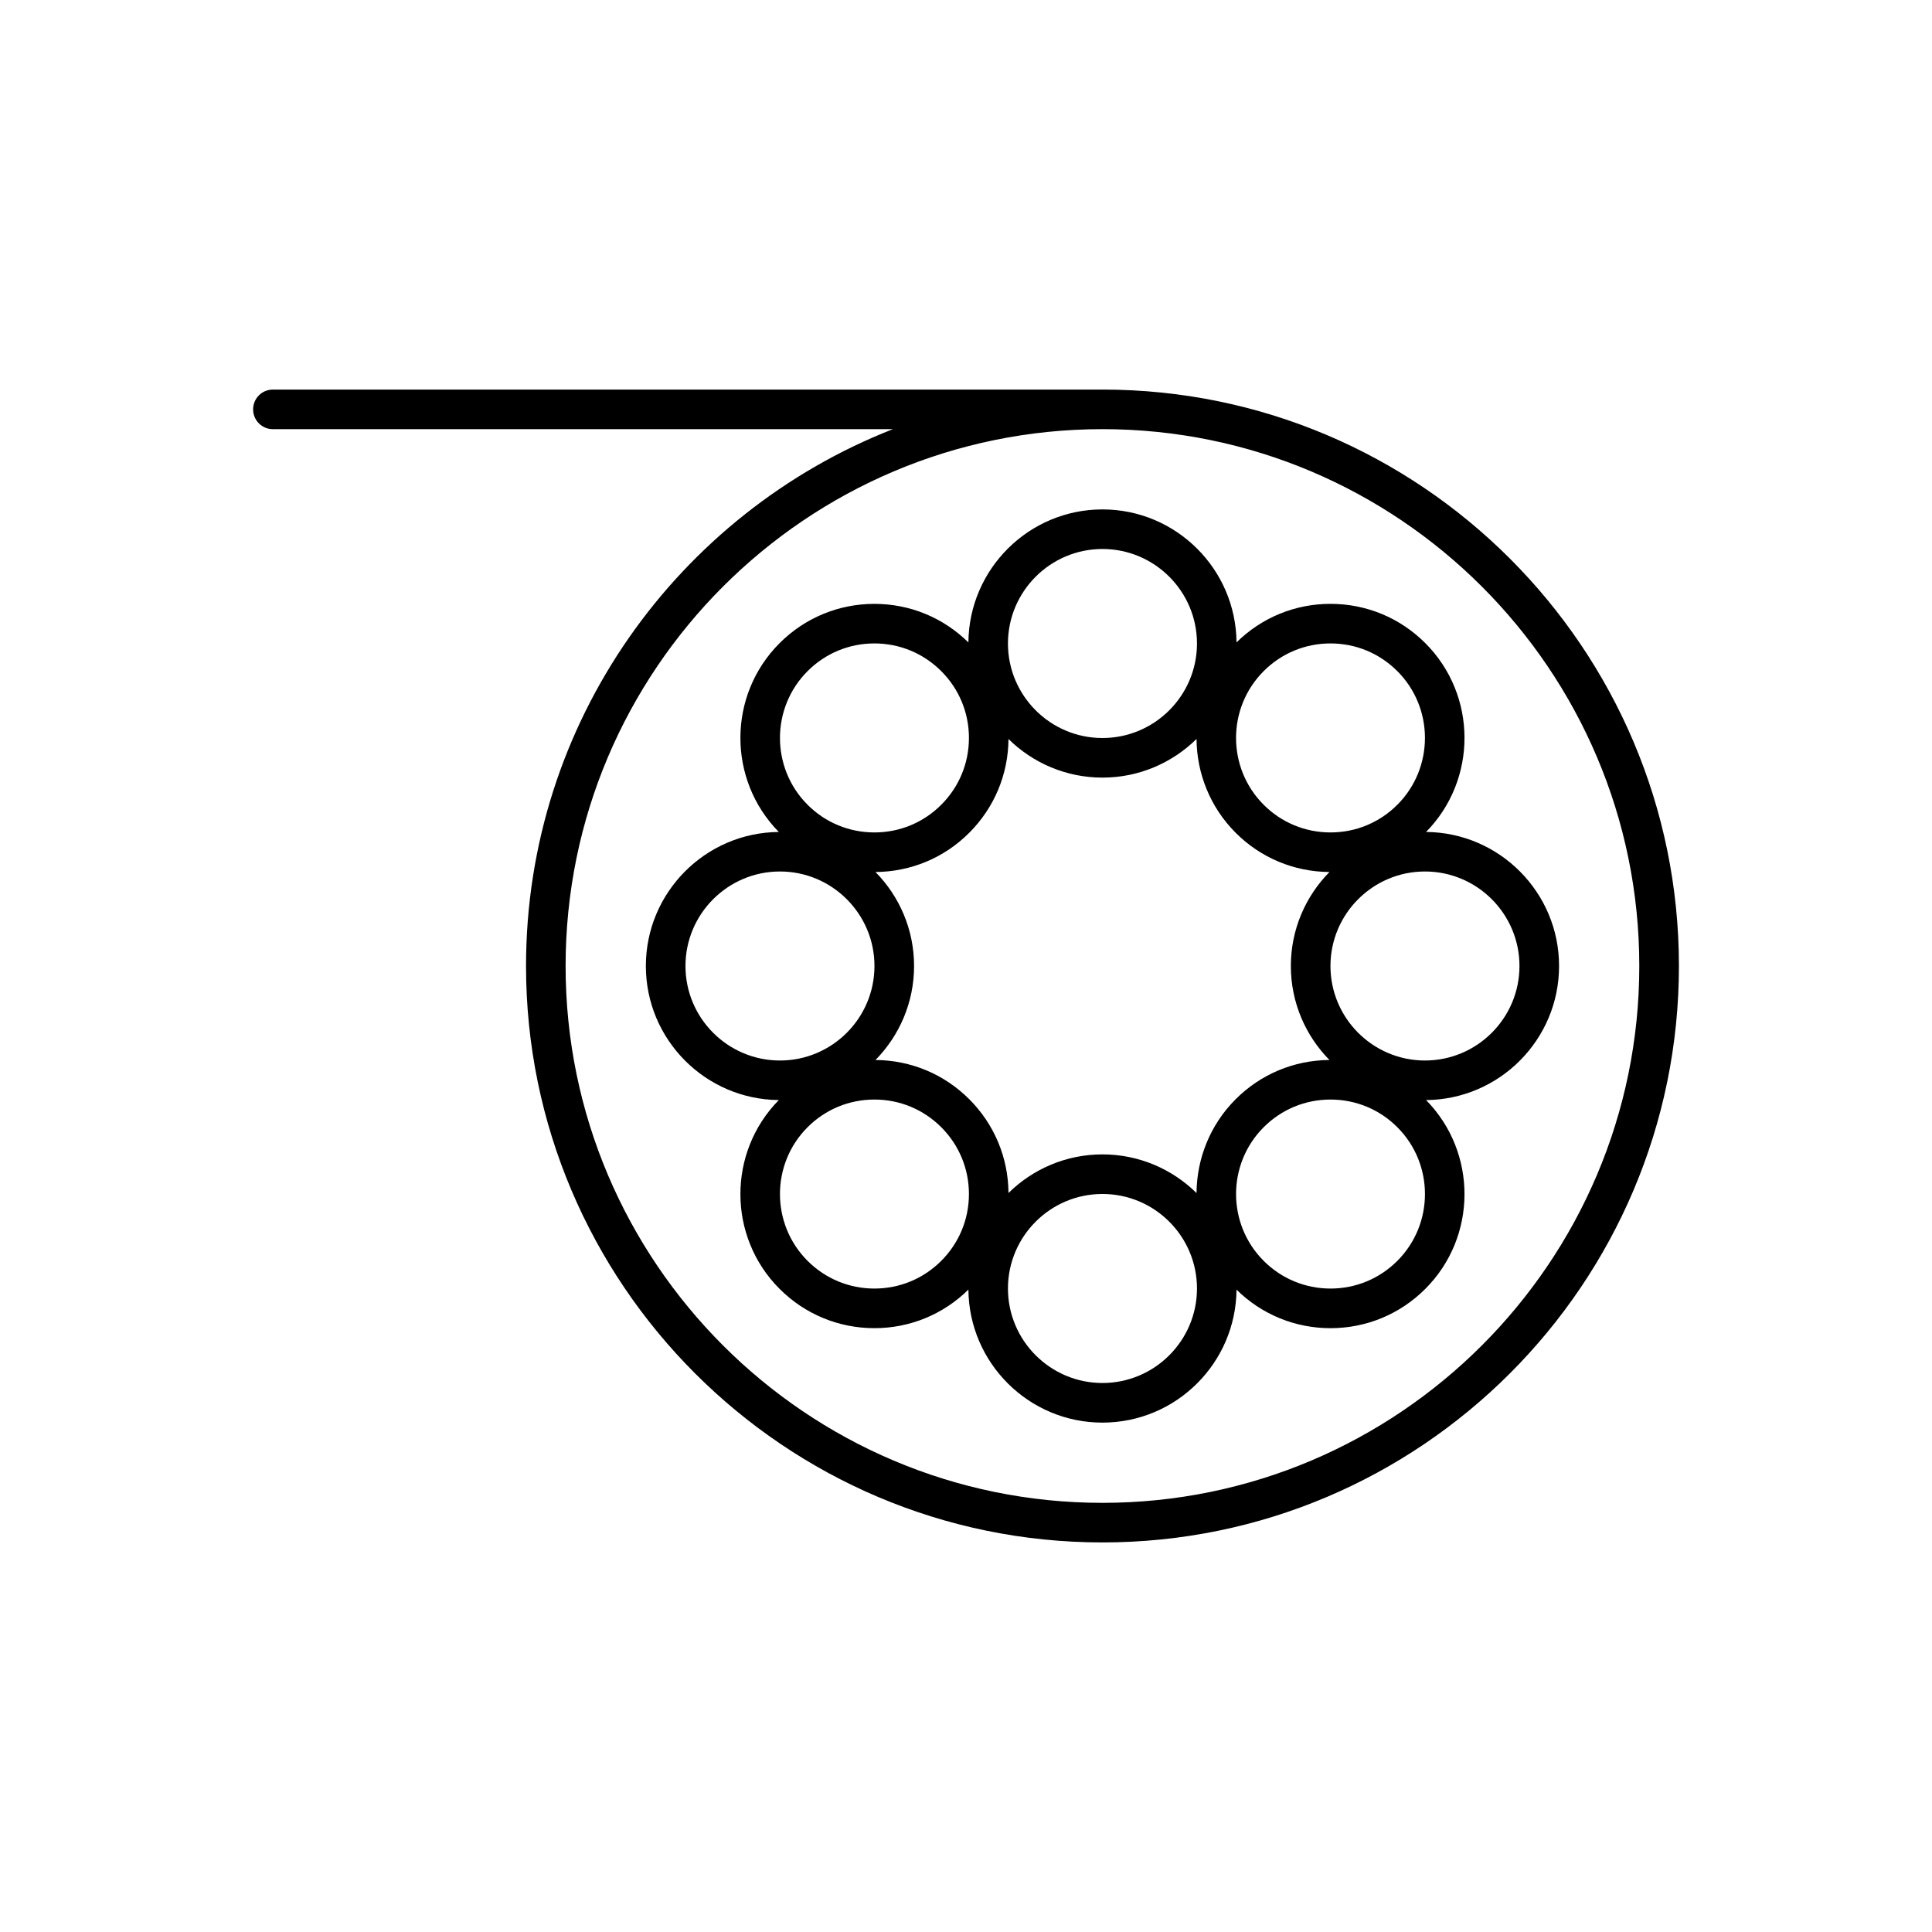
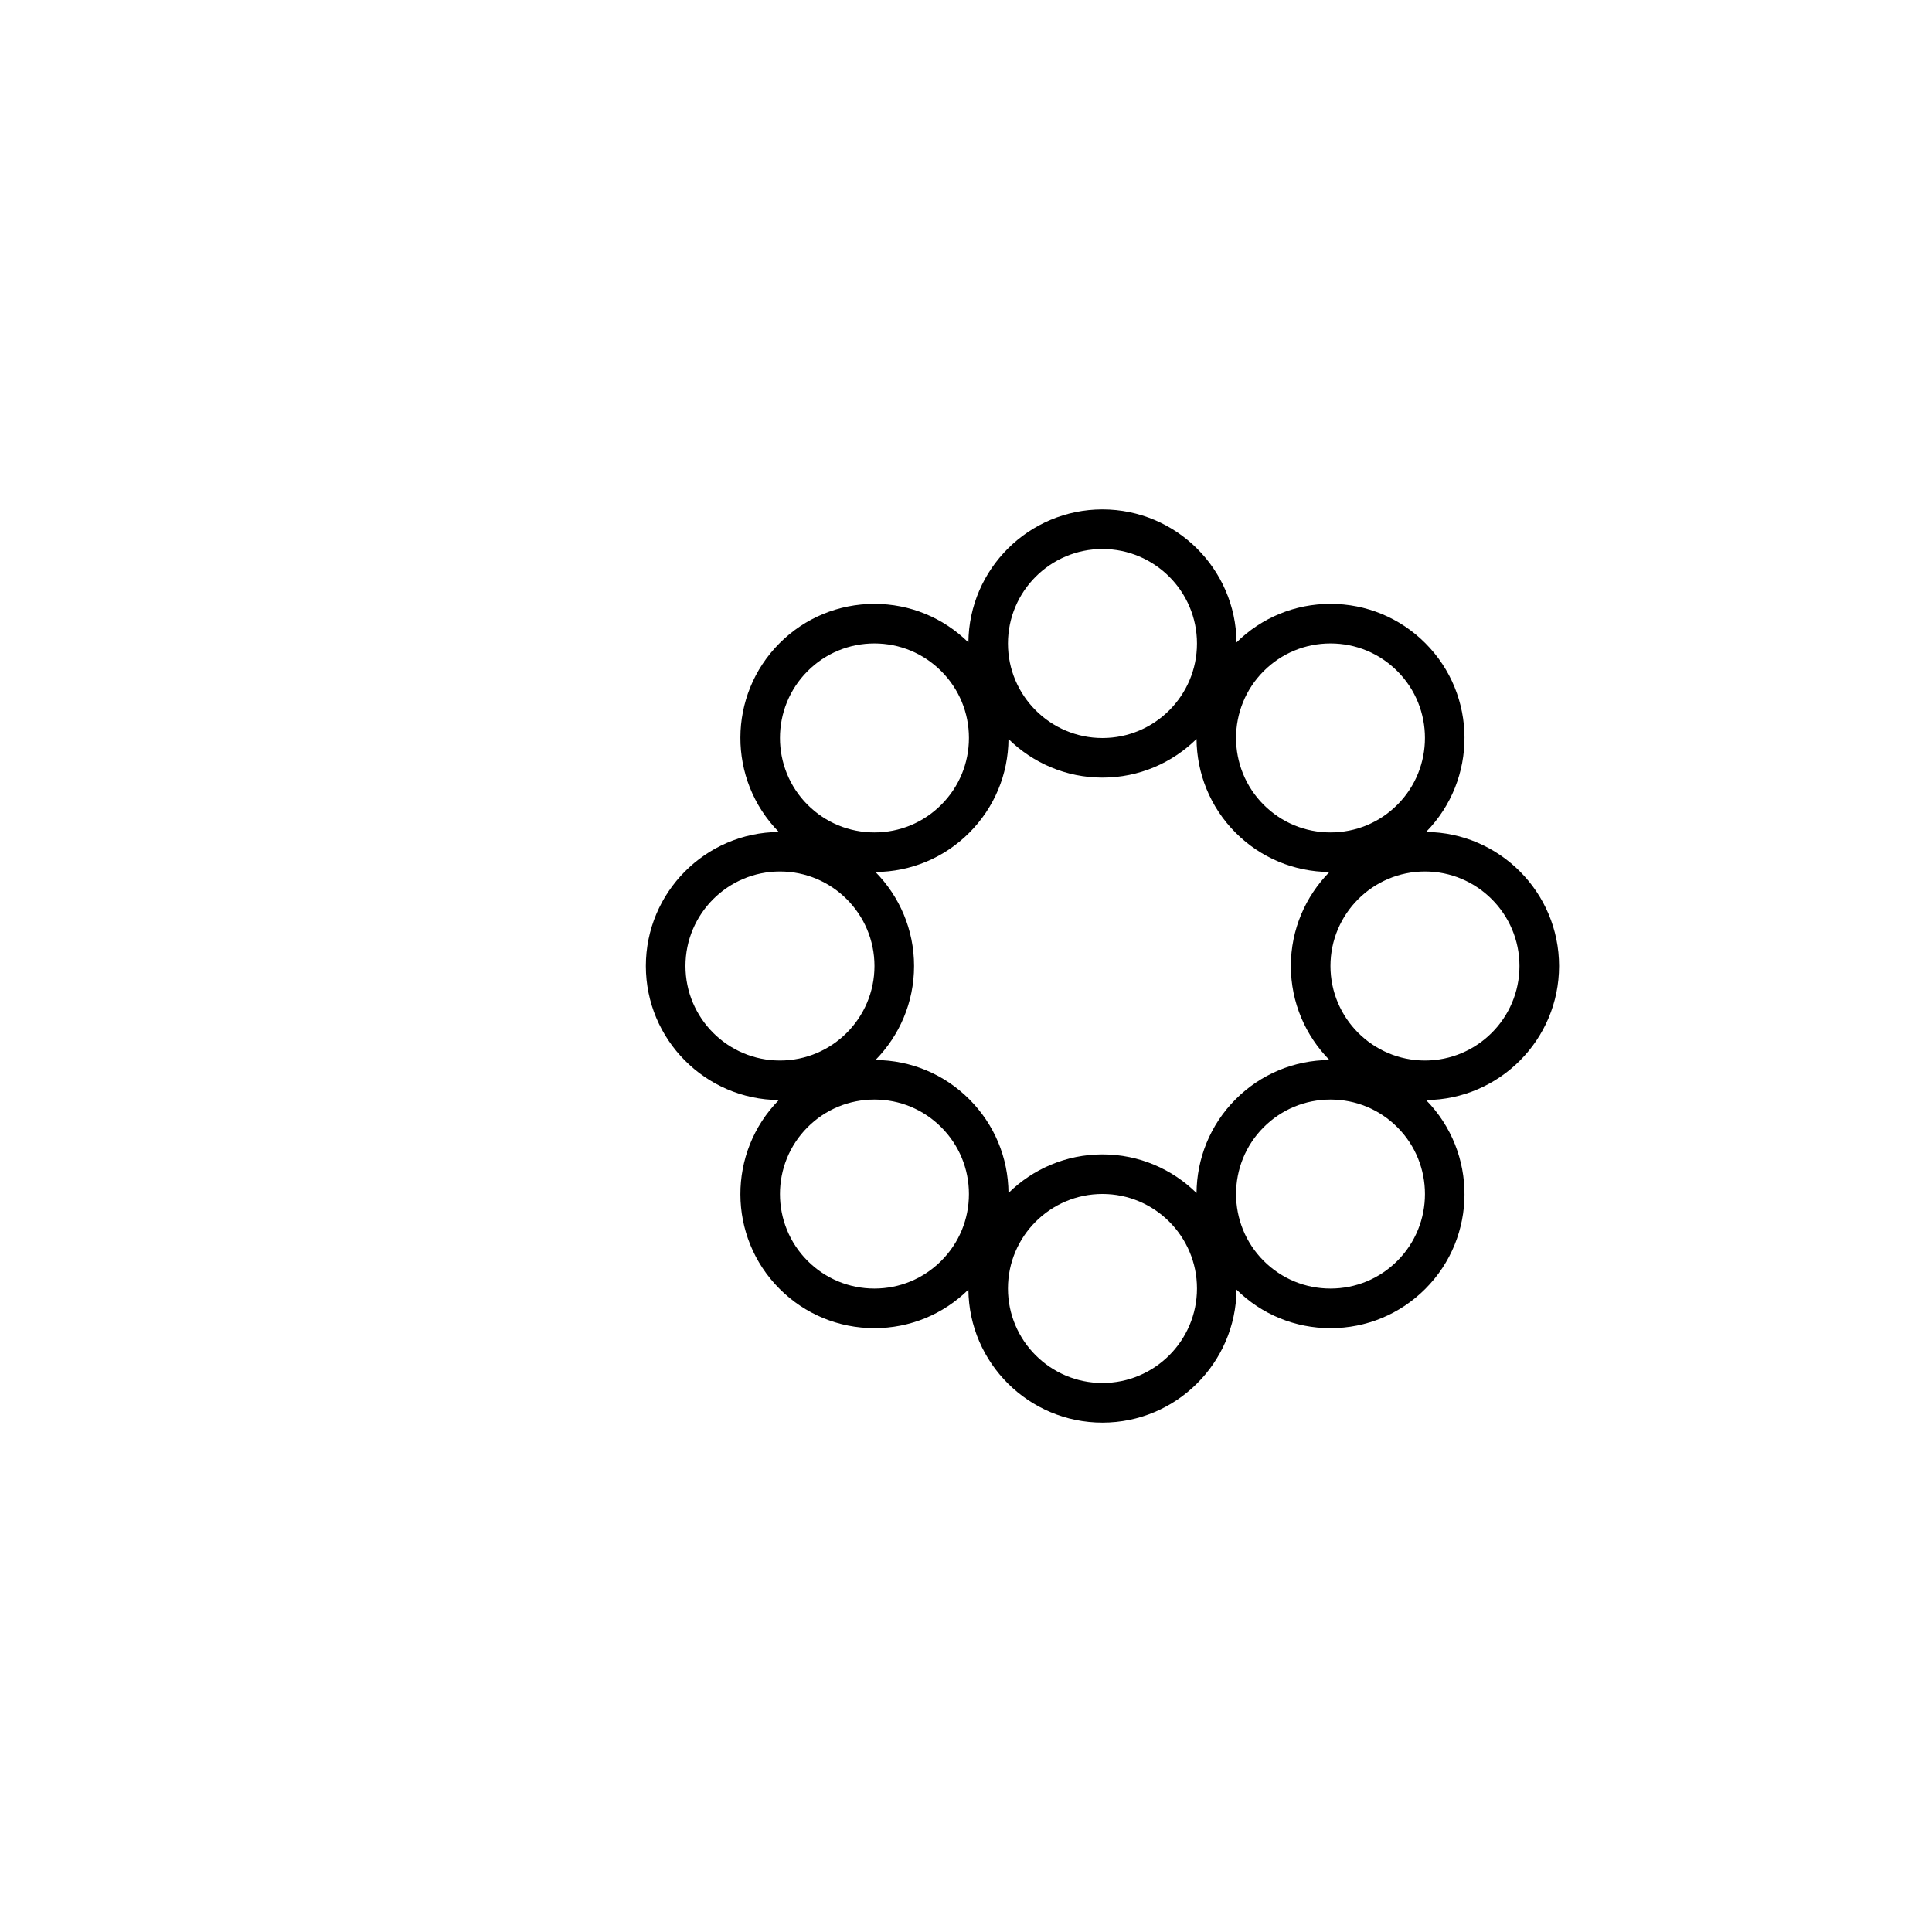
<svg xmlns="http://www.w3.org/2000/svg" fill="#000000" width="800px" height="800px" version="1.1" viewBox="144 144 512 512">
  <g>
    <path d="m315.16 400c0 19.496 15.781 35.363 35.234 35.527-13.637 13.875-13.578 36.254 0.203 50.035 6.715 6.715 15.641 10.414 25.133 10.414 9.391 0 18.223-3.633 24.906-10.215 0.164 19.461 16.031 35.246 35.527 35.246 19.496 0 35.363-15.781 35.527-35.238 6.684 6.578 15.512 10.211 24.906 10.211 9.492 0 18.418-3.699 25.129-10.414 13.781-13.781 13.84-36.16 0.203-50.035 19.457-0.164 35.242-16.031 35.242-35.527s-15.781-35.363-35.242-35.527c13.637-13.875 13.578-36.254-0.203-50.035-6.707-6.715-15.637-10.414-25.129-10.414-9.395 0-18.223 3.633-24.906 10.211-0.164-19.457-16.031-35.238-35.527-35.238-19.496 0-35.363 15.785-35.527 35.246-6.684-6.582-15.516-10.215-24.906-10.215-9.492 0-18.418 3.699-25.133 10.414-13.781 13.781-13.84 36.16-0.203 50.035-19.453 0.156-35.234 16.02-35.234 35.52zm78.277 78.141c-4.731 4.731-11.02 7.34-17.707 7.34s-12.98-2.609-17.711-7.34c-9.762-9.762-9.762-25.652 0-35.418 4.731-4.731 11.023-7.332 17.711-7.332 6.688-0.004 12.977 2.602 17.707 7.328 4.731 4.731 7.34 11.023 7.34 17.711 0 6.691-2.609 12.98-7.34 17.711zm42.727 32.367c-13.812 0-25.047-11.234-25.047-25.047s11.234-25.047 25.047-25.047 25.047 11.234 25.047 25.047-11.234 25.047-25.047 25.047zm78.145-32.367c-4.731 4.731-11.02 7.34-17.707 7.34-6.691 0-12.98-2.609-17.711-7.34-9.762-9.762-9.762-25.652 0-35.418 4.731-4.731 11.02-7.332 17.711-7.332 6.688 0 12.977 2.602 17.707 7.332 9.762 9.766 9.762 25.652 0 35.418zm32.367-78.141c0 13.812-11.234 25.047-25.047 25.047-13.809-0.004-25.043-11.238-25.043-25.047 0-13.812 11.234-25.047 25.047-25.047 13.809 0 25.043 11.234 25.043 25.047zm-67.789-78.145c4.731-4.731 11.02-7.34 17.711-7.34 6.688 0 12.977 2.609 17.707 7.34 9.762 9.762 9.762 25.652 0 35.418-4.731 4.731-11.02 7.332-17.707 7.332-6.691 0-12.98-2.602-17.711-7.332-9.762-9.766-9.762-25.652 0-35.418zm-42.723-32.367c13.812 0 25.047 11.234 25.047 25.047s-11.234 25.047-25.047 25.047-25.047-11.234-25.047-25.047c0.004-13.812 11.238-25.047 25.047-25.047zm-24.902 50.359c6.418 6.316 15.211 10.227 24.906 10.227 9.703 0 18.504-3.918 24.926-10.242 0.066 9.012 3.519 18.004 10.375 24.867 6.644 6.644 15.461 10.32 24.848 10.395-6.316 6.418-10.227 15.211-10.227 24.906s3.91 18.488 10.227 24.906c-9.391 0.074-18.203 3.75-24.848 10.395-6.859 6.859-10.309 15.852-10.375 24.867-6.422-6.328-15.219-10.242-24.926-10.242-9.695 0-18.488 3.91-24.906 10.227-0.074-9.387-3.754-18.203-10.398-24.848-6.648-6.648-15.461-10.324-24.848-10.395 6.312-6.426 10.223-15.215 10.223-24.91s-3.91-18.488-10.227-24.906c9.387-0.07 18.199-3.746 24.848-10.395 6.644-6.648 10.328-15.465 10.402-24.852zm-53.242-17.992c4.731-4.731 11.023-7.34 17.711-7.34 6.688 0.004 12.977 2.613 17.707 7.34 4.731 4.731 7.34 11.02 7.34 17.707s-2.609 12.98-7.34 17.711c-4.731 4.731-11.02 7.332-17.707 7.332s-12.98-2.602-17.711-7.332c-9.762-9.766-9.762-25.652 0-35.418zm-7.324 53.098c13.812 0 25.047 11.234 25.047 25.047s-11.234 25.047-25.047 25.047c-13.809 0-25.039-11.234-25.039-25.047s11.234-25.047 25.039-25.047z" />
-     <path d="m216.32 257.73h164.31c-56.844 22.27-97.227 77.621-97.227 142.27 0 84.234 68.531 152.76 152.77 152.76 84.238 0 152.76-68.527 152.76-152.76s-68.523-152.76-152.76-152.76h-219.85c-2.902 0-5.246 2.348-5.246 5.246 0 2.902 2.348 5.25 5.246 5.25zm362.11 142.27c0 78.445-63.82 142.27-142.27 142.27-78.449 0-142.27-63.82-142.27-142.27s63.82-142.27 142.27-142.27c78.445 0 142.27 63.82 142.27 142.27z" />
  </g>
</svg>